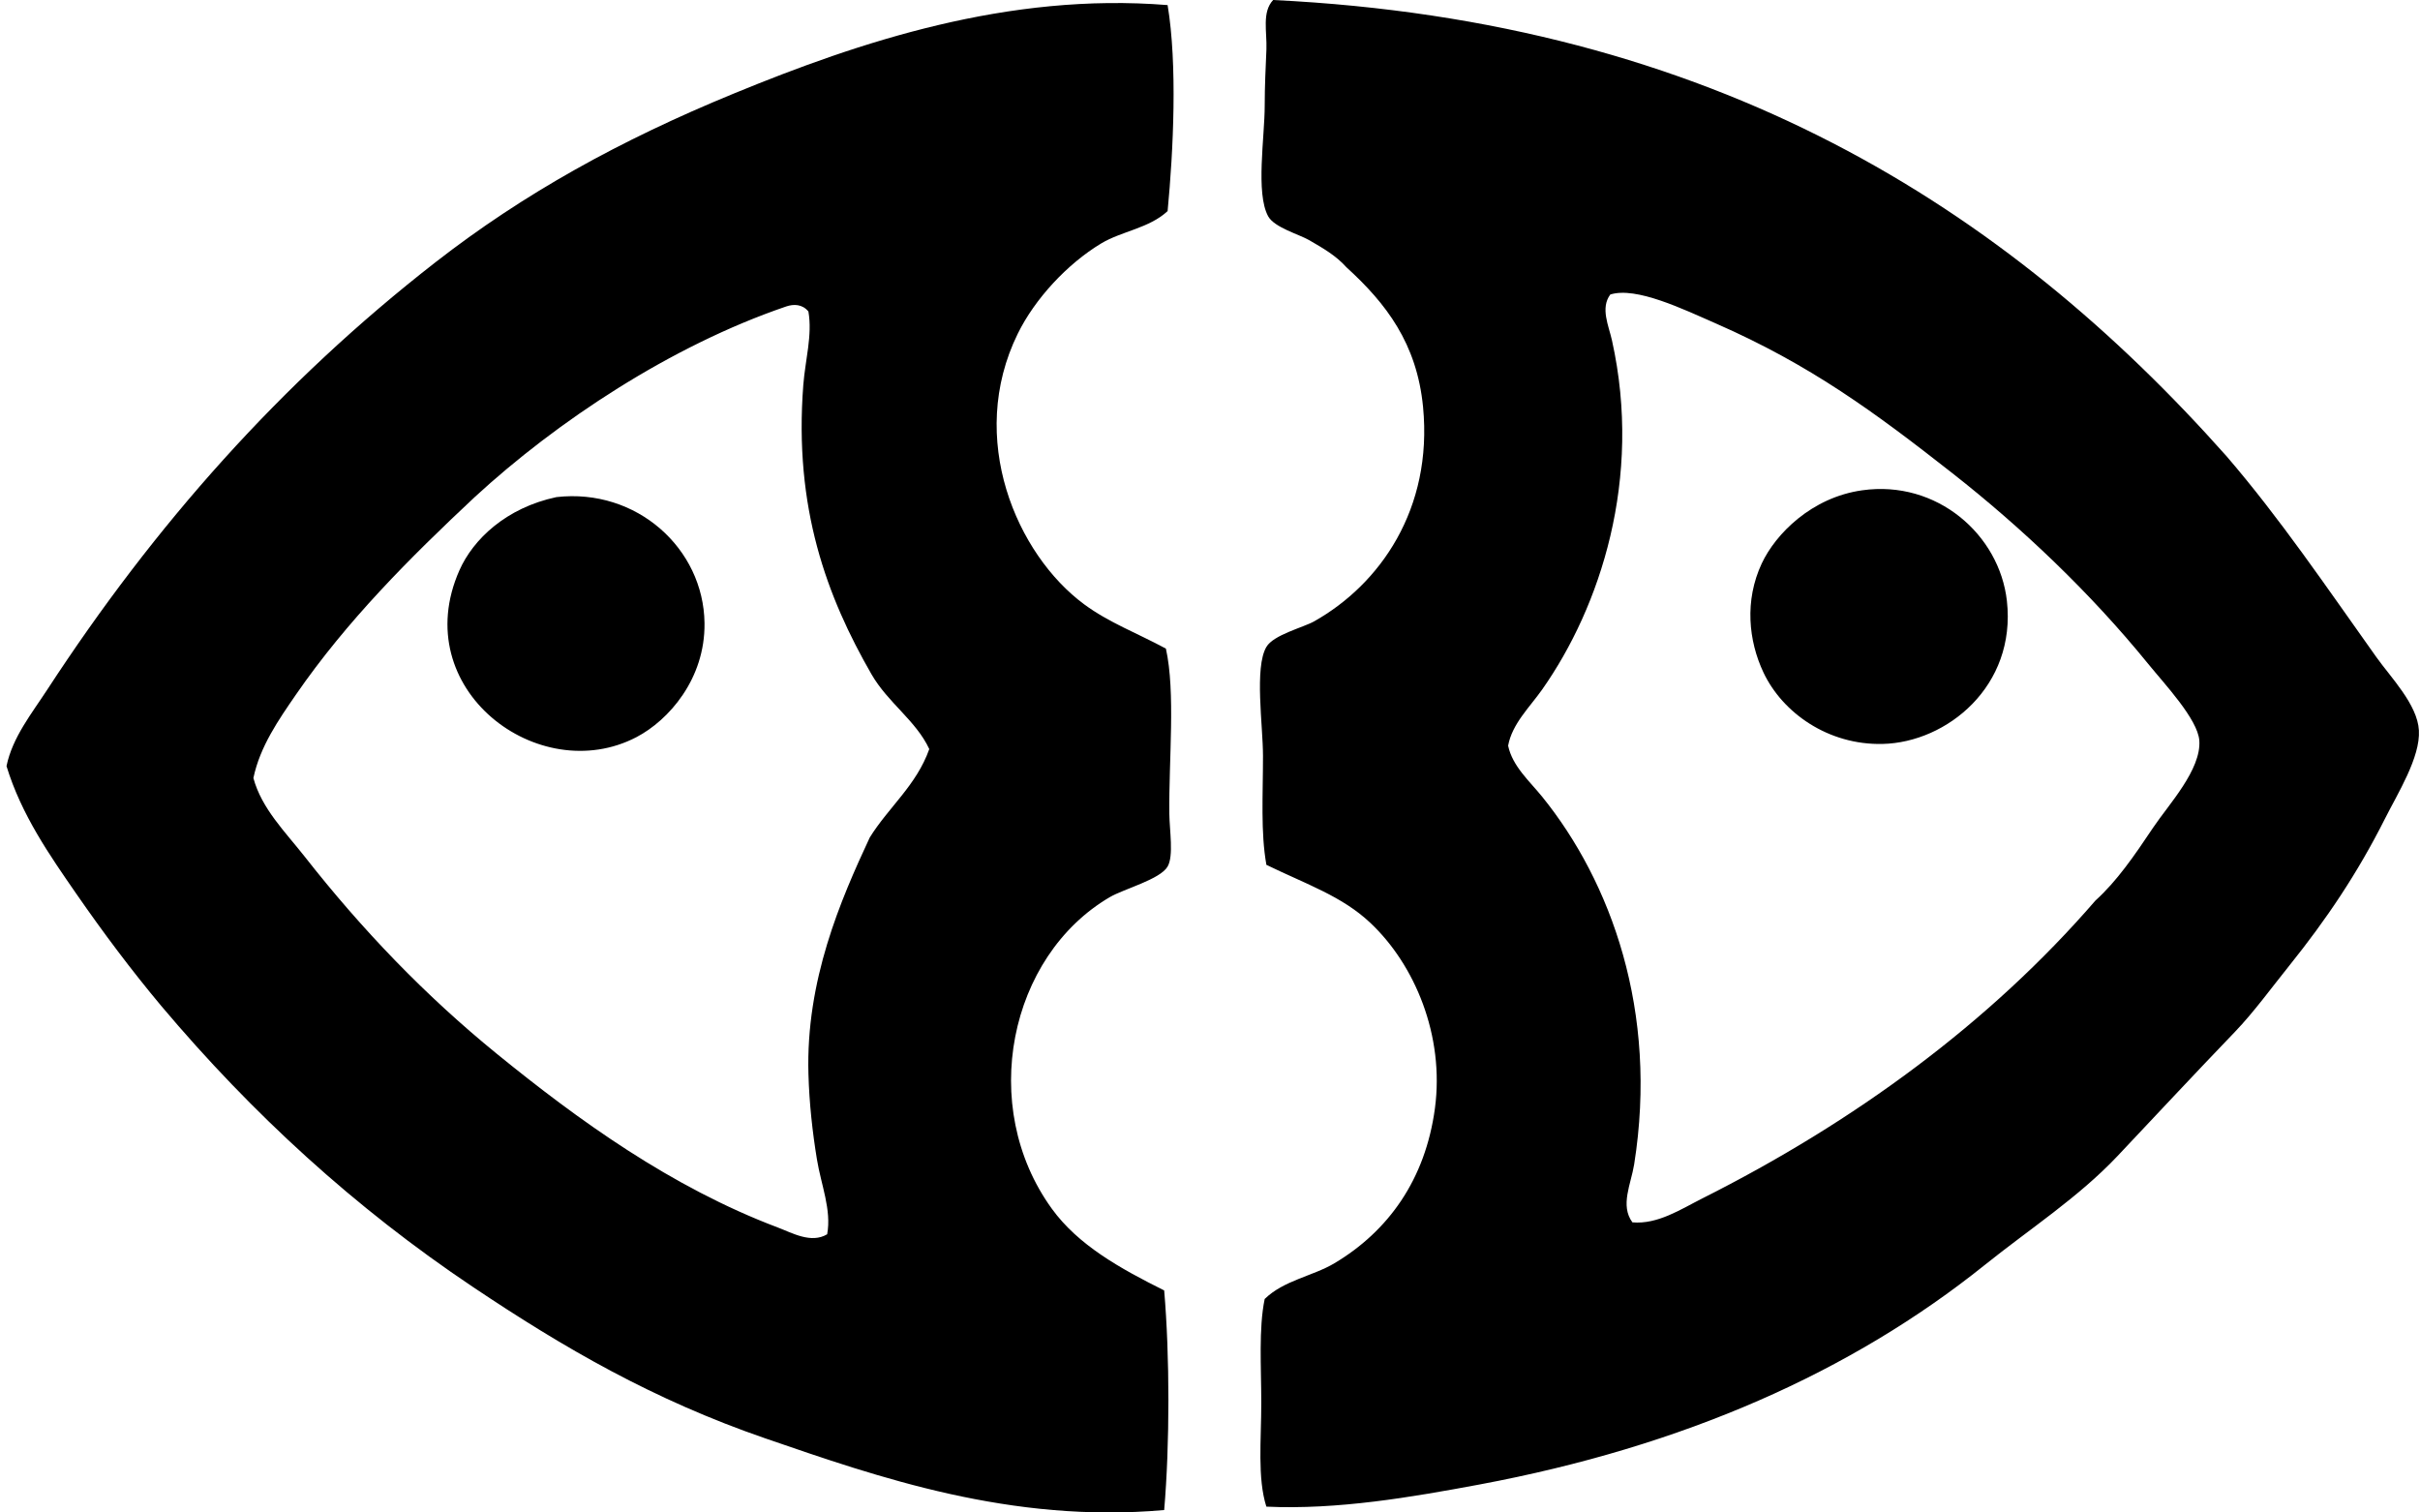
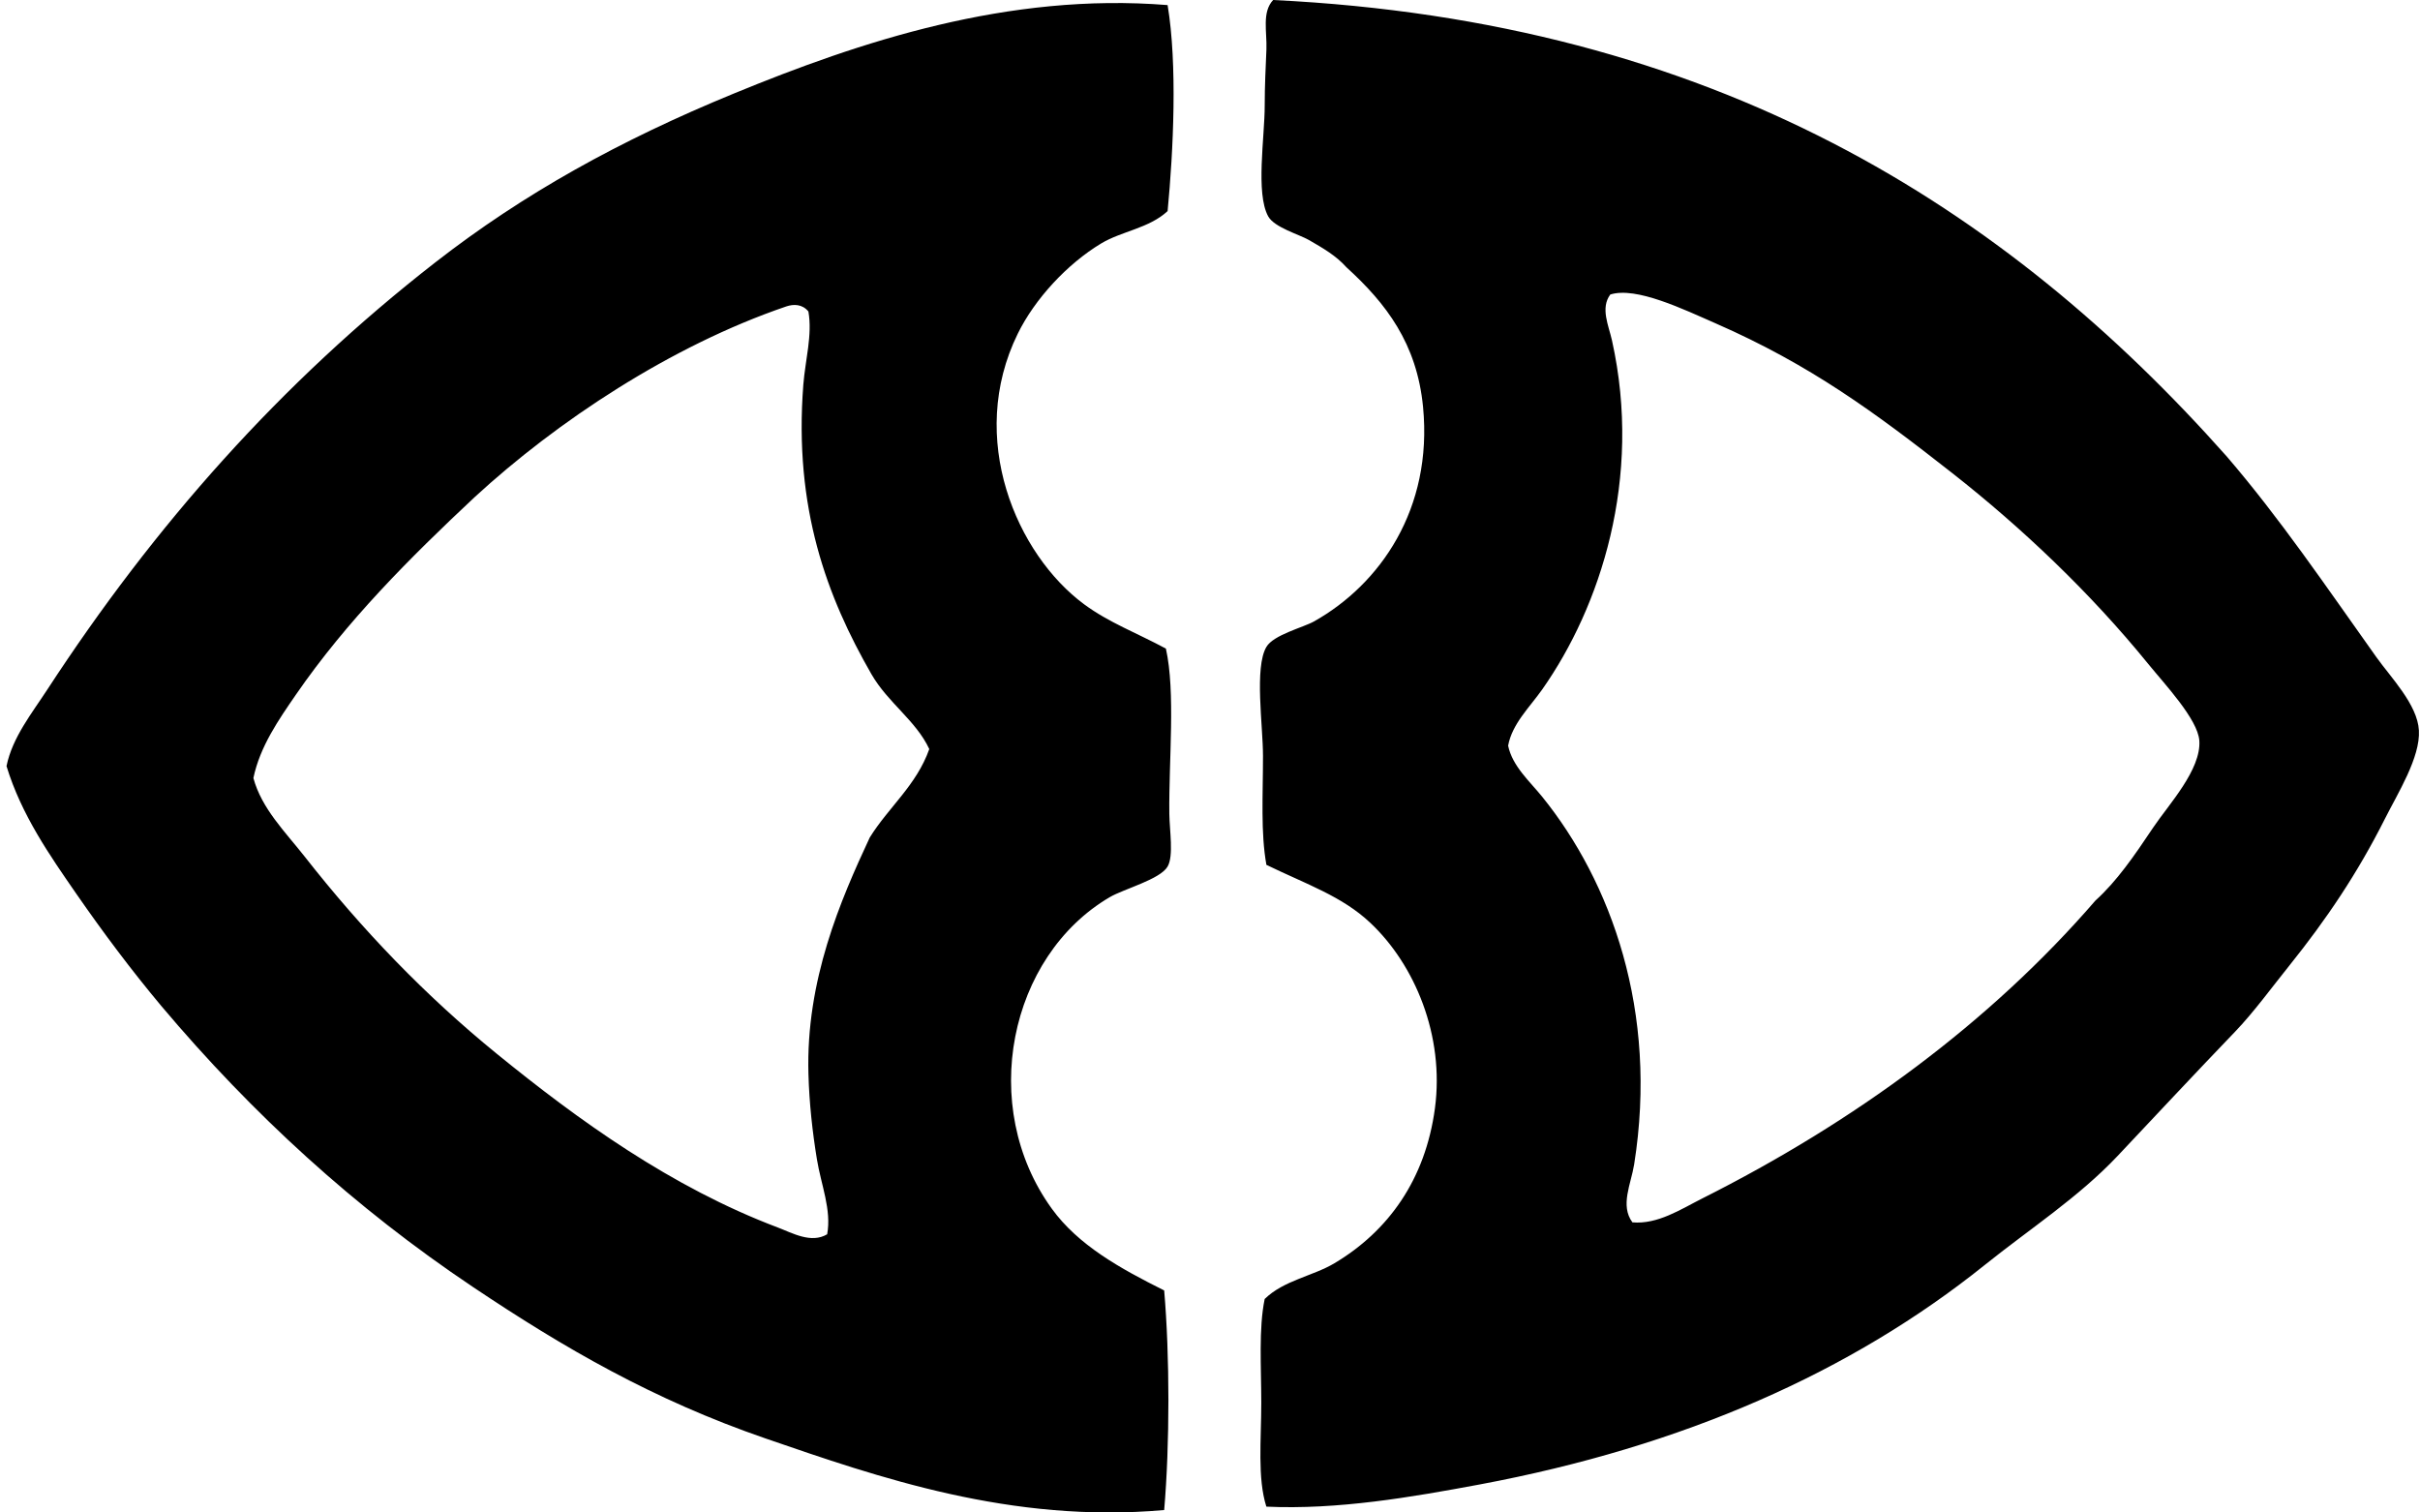
<svg xmlns="http://www.w3.org/2000/svg" width="320" height="200" fill="none" viewBox="0 0 320 200">
  <path fill="#000" fill-rule="evenodd" d="M167.452 199.228c-1.199-3.774-.672-8.807-.672-13.73 0-4.773-.359-9.81.45-13.729 2.525-2.471 6.358-3.016 9.228-4.728 7.126-4.247 12.022-11.073 13.285-20.488 1.281-9.597-2.657-18.994-8.557-24.535-3.719-3.506-8.411-5.077-13.729-7.657-.768-4.301-.45-9.156-.45-14.41 0-4.011-1.158-11.678.45-14.407.94-1.604 4.864-2.566 6.304-3.375 8.697-4.887 15.719-14.842 14.411-28.363-.818-8.393-4.874-13.675-10.129-18.462-1.376-1.544-3.102-2.53-4.955-3.602-1.321-.758-4.591-1.662-5.4-3.147-1.667-3.057-.454-10.437-.454-14.634 0-2.58.127-5.073.227-7.435.087-2.325-.617-4.923.89-6.526 58.398 2.834 96.907 27.505 126.07 60.328 7.094 8.257 13.067 17.095 19.811 26.57 1.903 2.679 5.427 6.253 5.623 9.678.209 3.574-2.83 8.379-4.501 11.708-3.629 7.212-7.757 13.321-12.603 19.362-2.448 3.047-4.715 6.181-7.204 8.779-5.386 5.604-10.487 11.077-15.537 16.432-5.168 5.477-11.636 9.655-17.558 14.411-17.64 14.152-39.804 23.985-66.859 29.04-8.943 1.666-18.721 3.356-28.141 2.92Zm57.63-40.749c20.184-10.146 38.051-23.267 51.999-39.395 2.834-2.57 5.082-5.836 7.657-9.683 2.007-2.993 6.358-7.63 6.081-11.477-.209-2.83-4.6-7.475-6.753-10.128-7.671-9.447-16.782-18.067-25.888-25.215-10.233-8.03-18.78-14.334-31.293-19.811-4.242-1.854-10.532-4.91-13.956-3.825-1.331 1.799-.209 4.115.227 6.077 4.06 18.276-1.558 35.249-9.229 46.149-1.653 2.348-3.97 4.528-4.506 7.43.568 2.721 2.844 4.701 4.506 6.754 9.07 11.218 15.383 28.349 12.158 48.624-.413 2.584-1.885 5.427-.227 7.657 3.338.291 6.395-1.73 9.224-3.157ZM154.395.673c1.308 7.861.763 19.248 0 27.24-2.444 2.276-6.086 2.653-8.779 4.275-4.515 2.716-8.793 7.366-11.032 11.93-6.813 13.858-.132 29.213 8.779 35.794 3.27 2.416 6.953 3.779 10.805 5.855 1.29 5.754.372 14.733.454 21.841.027 2.198.59 5.563-.227 6.976-.977 1.699-5.786 2.957-7.653 4.051-13.303 7.803-17.463 27.659-7.657 41.198 3.488 4.814 9.01 7.889 14.856 10.805.745 8.657.745 20.379 0 29.04-20.288 1.794-37.819-4.342-52.68-9.456-14.865-5.114-26.678-11.972-38.718-20.038-15.656-10.482-29.2-22.909-41.198-37.142-3.997-4.778-7.676-9.693-11.255-14.856-3.488-5.046-7.258-10.419-9.229-16.882.782-3.81 3.361-6.994 5.4-10.128 14.166-21.719 30.853-40.567 51.331-56.504 11.659-9.074 24.371-16.11 39.4-22.286C113.705 5.51 133.32-1.026 154.395.673Zm-50.427 39.849c-15.247 5.196-30.339 15.21-41.198 25.211-8.62 8.066-16.927 16.391-23.635 26.115-2.267 3.293-4.756 6.849-5.628 11.036 1.095 4.056 4.229 7.135 6.754 10.351 7.657 9.76 15.973 18.408 25.438 26.115 10.823 8.806 23.068 17.645 37.147 22.963 1.921.727 4.415 2.162 6.531.899.6-3.22-.804-6.535-1.353-9.905-.591-3.611-1.013-7.394-1.122-11.259-.363-12.417 4.251-23.031 8.102-31.293 2.498-4.033 6.168-6.89 7.876-11.704-1.767-3.783-5.469-6.113-7.653-9.91-5.864-10.2-10.278-21.932-9.002-38.273.254-3.261 1.217-6.563.672-9.679-.799-.985-1.953-.999-2.929-.667Z" clip-rule="evenodd" />
-   <path fill="#000" fill-rule="evenodd" d="M246.242 64.833c9.874-1.395 18.153 5.859 19.134 14.633 1.258 11.264-7.934 18.712-16.432 18.907-7.203.168-13.243-4.119-15.76-9.45-1.975-4.184-2.525-9.498-.227-14.412 1.835-3.915 6.599-8.738 13.285-9.678Zm-172.663.9c10.614-1.213 19.461 6.808 19.58 16.664.095 7.37-4.733 12.848-9.002 15.078-12.922 6.745-30.357-6.367-23.408-22.06 1.803-4.082 6.163-8.265 12.83-9.682Z" clip-rule="evenodd" />
</svg>